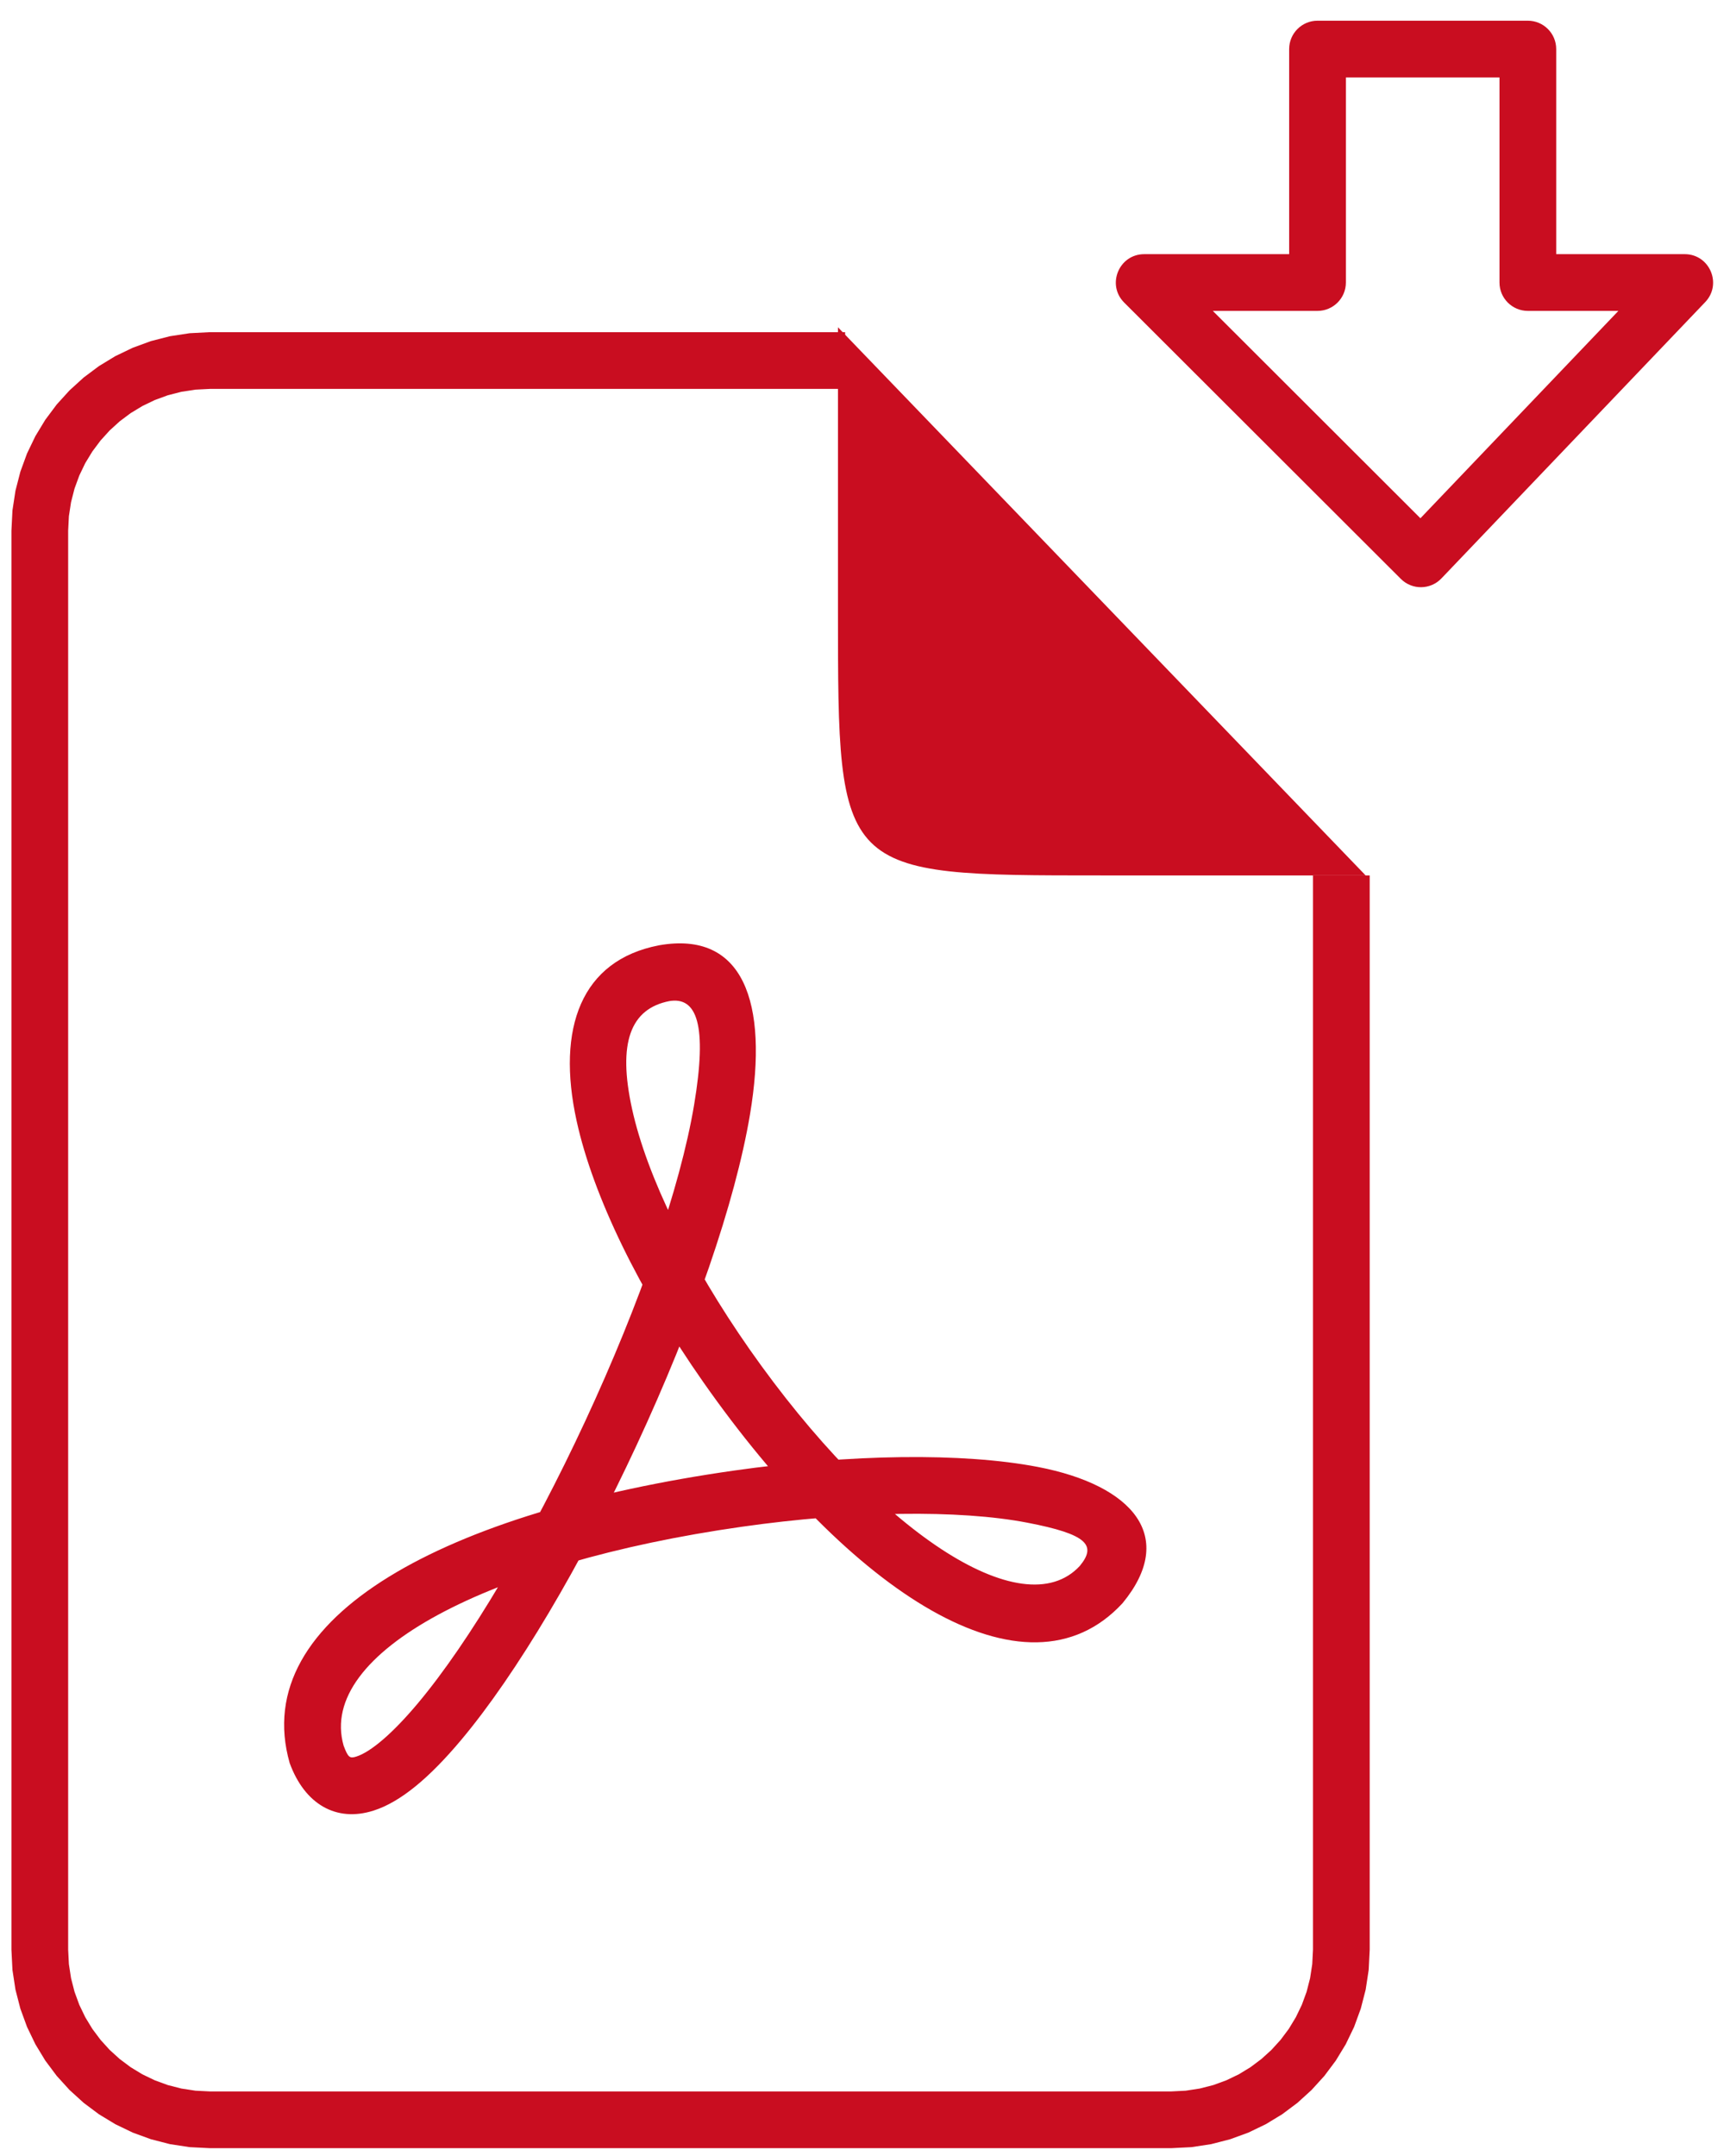
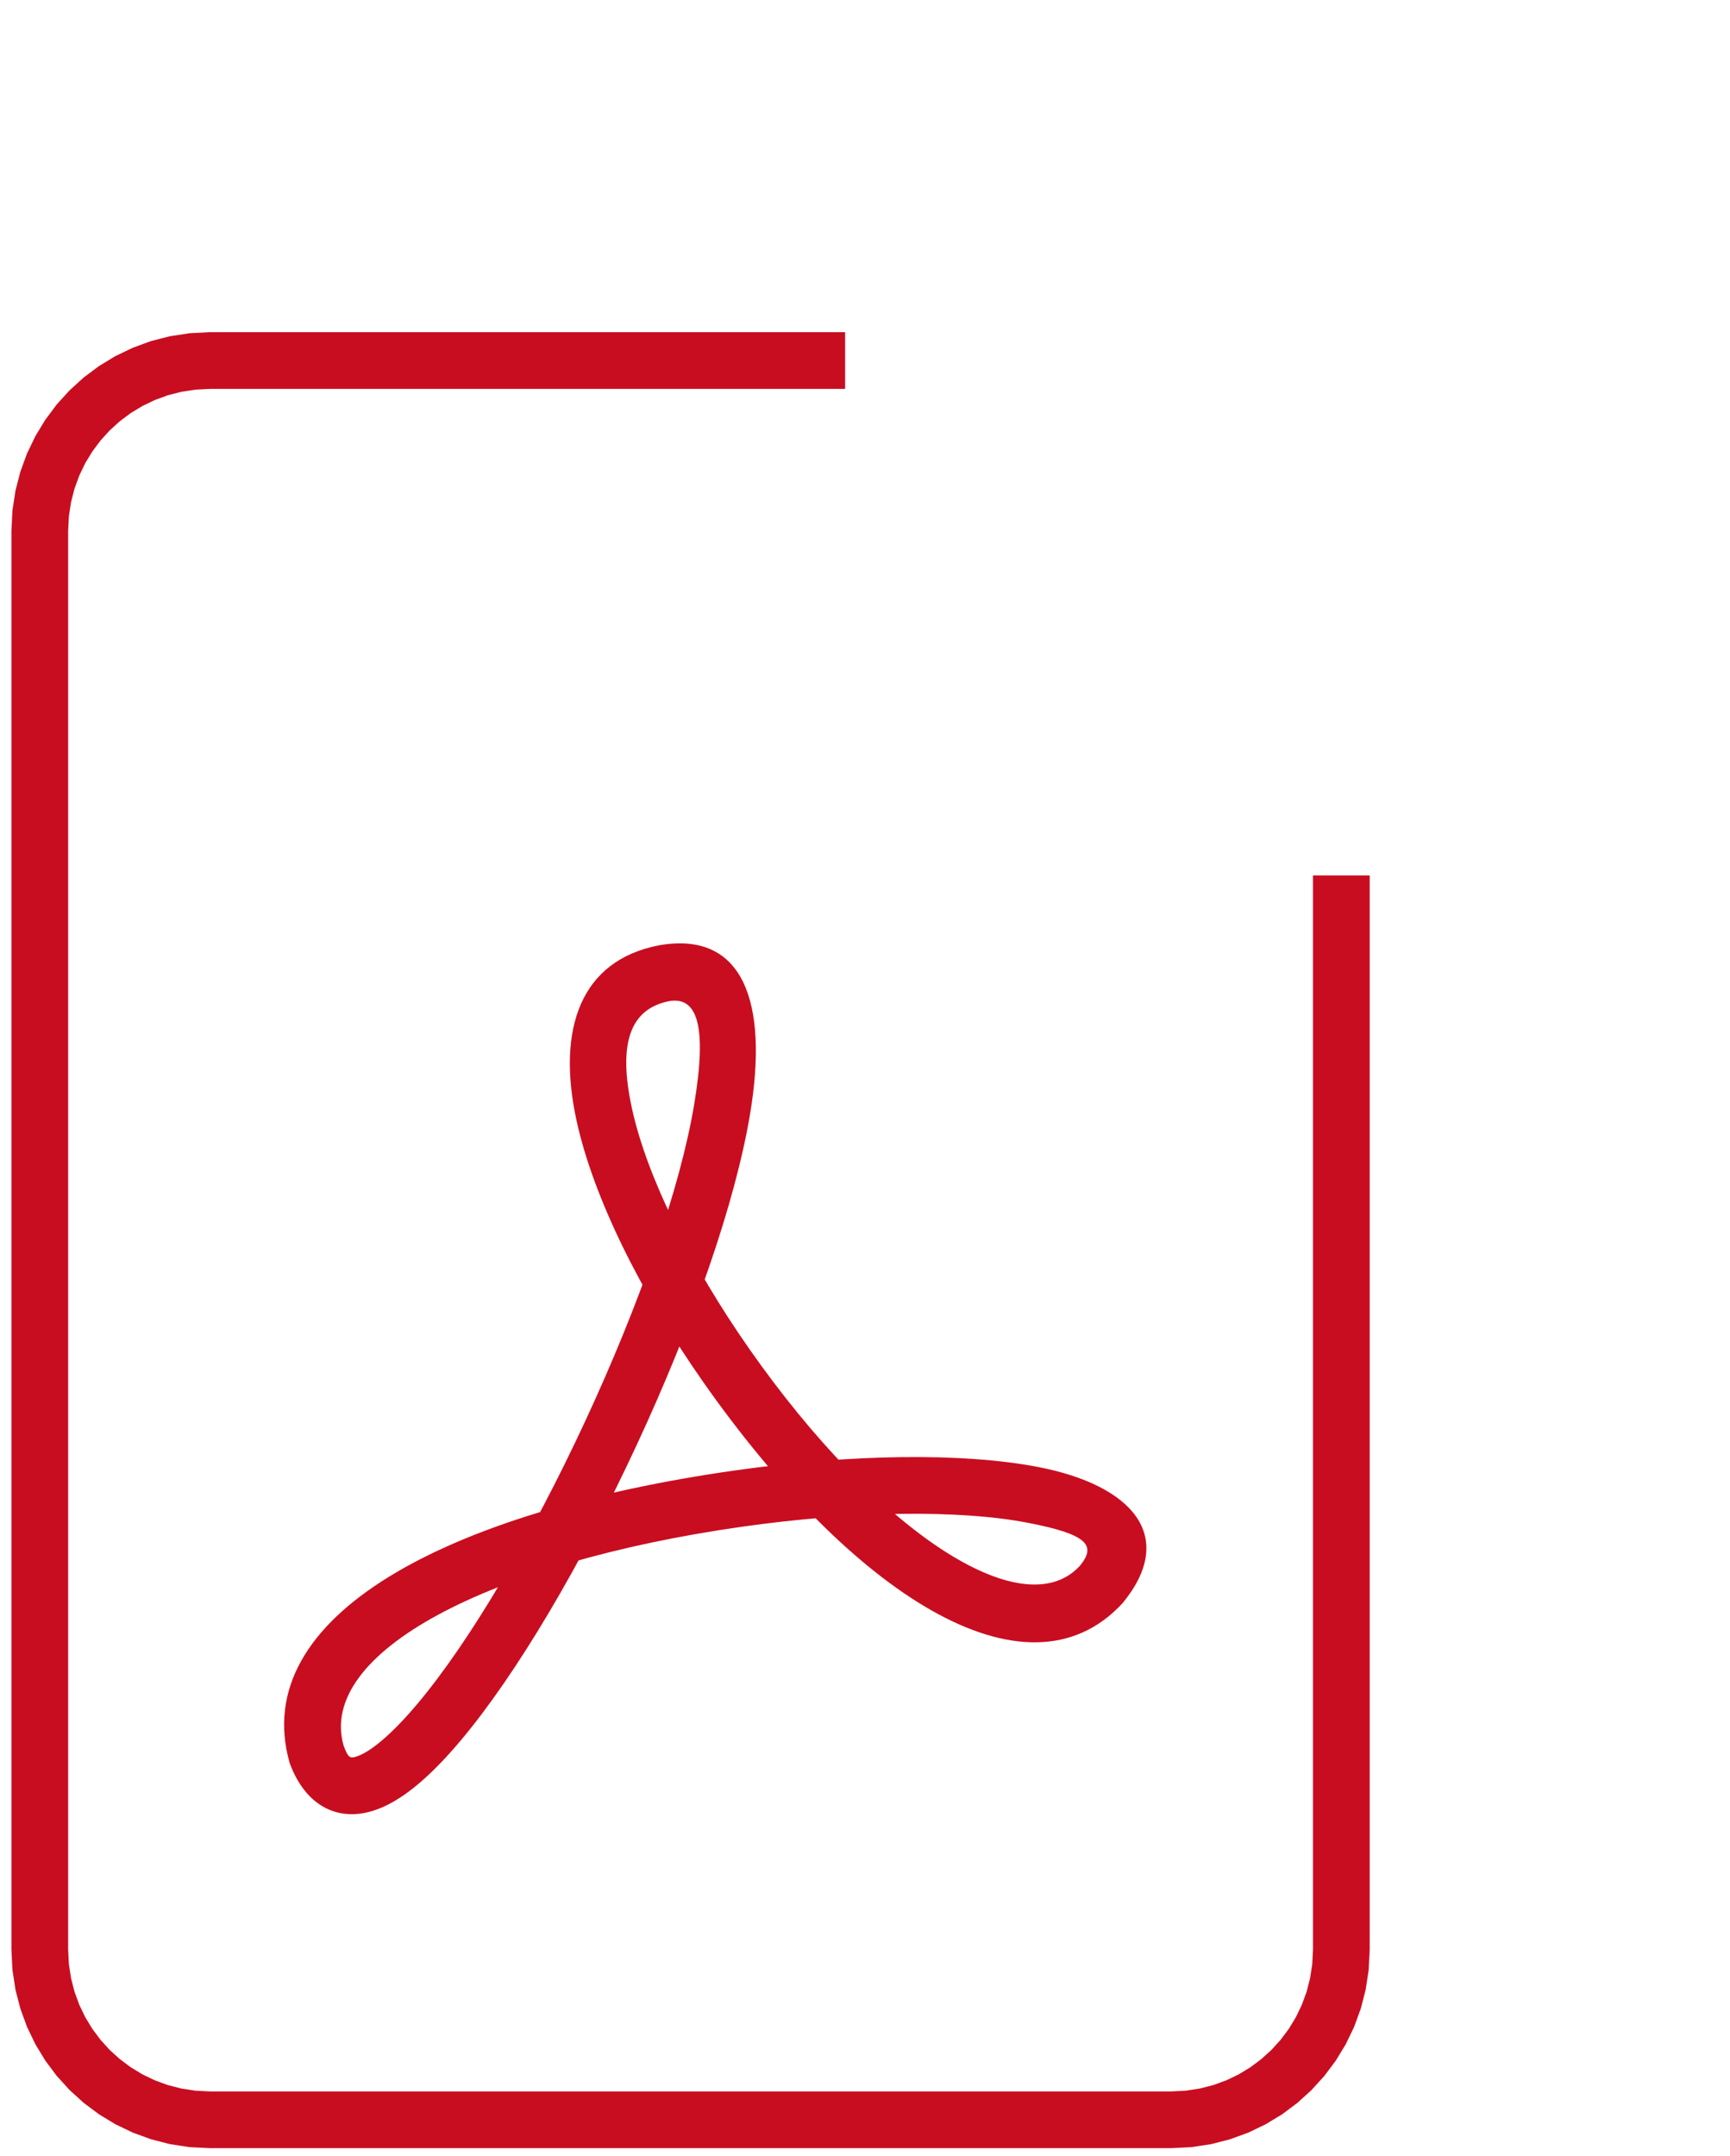
<svg xmlns="http://www.w3.org/2000/svg" width="61" height="76" viewBox="0 0 61 76" version="1.1" baseProfile="full">
  <g transform="scale(1,-1) translate(0,-76)">
-     <path d="M 1 20.324 L 1 10.303 C 1 1 1 1 10.303 1 L 19.606 1 Z" transform="scale(1,1) translate(28.547,44.138)" fill="#c90d20" opacity="1" />
-     <path d="M 8.112 20.971 L 15.528 20.971 C 16.08 20.971 16.528 20.524 16.528 19.971 L 16.528 11.741 L 15.528 12.741 L 21.059 12.741 C 21.938 12.741 22.389 11.687 21.782 11.051 L 12.48 1.309 C 12.093 0.904 11.448 0.896 11.051 1.292 L 1.295 11.034 C 0.665 11.663 1.111 12.741 2.002 12.741 L 8.112 12.741 L 7.112 11.741 L 7.112 19.971 C 7.112 20.524 7.56 20.971 8.112 20.971 Z M 8.112 18.971 L 9.112 19.971 L 9.112 11.741 C 9.112 11.189 8.664 10.741 8.112 10.741 L 2.002 10.741 L 2.709 12.449 L 12.464 2.708 L 11.034 2.691 L 20.335 12.432 L 21.059 10.741 L 15.528 10.741 C 14.976 10.741 14.528 11.189 14.528 11.741 L 14.528 19.971 L 15.528 18.971 L 8.112 18.971 Z" transform="scale(1,1) translate(38.344,54.299)" fill="#c90d20" opacity="1" />
    <path d="M 14.588 29.665 C 13.209 29.397 12.758 28.195 13.267 25.87 C 13.787 23.49 15.316 20.381 17.414 17.386 C 21.905 10.976 27.045 7.577 29.057 9.753 C 29.656 10.481 29.324 10.869 27.202 11.277 C 24.8 11.74 21.04 11.688 17.141 11.133 C 8.23 9.866 2.166 6.693 3.097 3.42 C 3.256 2.993 3.315 2.958 3.548 3.032 C 4.049 3.192 4.815 3.835 5.709 4.901 C 7.533 7.073 9.715 10.764 11.616 14.854 C 13.548 19.009 14.969 23.098 15.456 26.005 C 15.928 28.826 15.558 29.835 14.57 29.662 Z M 14.225 31.632 C 17.177 32.148 18.094 29.651 17.428 25.674 C 16.907 22.563 15.431 18.315 13.43 14.011 C 11.461 9.775 9.195 5.941 7.241 3.615 C 6.123 2.283 5.108 1.431 4.156 1.127 C 2.831 0.704 1.725 1.357 1.196 2.803 C -0.282 7.99 6.765 11.677 16.86 13.113 C 20.96 13.696 24.931 13.752 27.58 13.241 C 30.938 12.594 32.492 10.776 30.562 8.437 C 27.152 4.747 20.959 8.841 15.776 16.238 C 13.538 19.432 11.898 22.77 11.313 25.443 C 10.594 28.726 11.484 31.099 14.206 31.628 Z" transform="scale(1,1) translate(9.018,11.044)" fill="#c90d20" opacity="1" />
    <path d="M 42.608 1.036 L 43.303 1.142 L 43.974 1.315 L 44.617 1.55 L 45.229 1.845 L 45.806 2.195 L 46.345 2.598 L 46.842 3.05 L 47.294 3.547 L 47.697 4.086 L 48.048 4.663 L 48.343 5.275 L 48.578 5.918 L 48.751 6.589 L 48.857 7.284 L 48.893 8 L 48.893 45.867 L 46.893 45.867 L 46.893 8 L 46.867 7.489 L 46.791 6.992 L 46.668 6.513 L 46.5 6.054 L 46.289 5.617 L 46.039 5.204 L 45.751 4.819 L 45.428 4.464 L 45.073 4.142 L 44.688 3.854 L 44.276 3.603 L 43.839 3.393 L 43.38 3.225 L 42.9 3.102 L 42.404 3.026 L 41.893 3 L 8 3 L 7.489 3.026 L 6.992 3.102 L 6.513 3.225 L 6.054 3.393 L 5.617 3.603 L 5.204 3.854 L 4.819 4.142 L 4.464 4.464 L 4.142 4.819 L 3.854 5.204 L 3.603 5.617 L 3.393 6.054 L 3.225 6.513 L 3.102 6.992 L 3.026 7.489 L 3 8 L 3 58.02 L 3.026 58.531 L 3.102 59.027 L 3.225 59.506 L 3.393 59.966 L 3.603 60.403 L 3.854 60.815 L 4.142 61.2 L 4.464 61.555 L 4.819 61.878 L 5.204 62.166 L 5.617 62.416 L 6.054 62.627 L 6.513 62.795 L 6.992 62.918 L 7.489 62.994 L 8 63.02 L 30.396 63.02 L 30.396 65.02 L 8 65.02 L 7.284 64.983 L 6.589 64.877 L 5.918 64.705 L 5.275 64.469 L 4.663 64.175 L 4.086 63.824 L 3.547 63.421 L 3.05 62.969 L 2.598 62.472 L 2.195 61.933 L 1.845 61.356 L 1.55 60.744 L 1.315 60.101 L 1.142 59.43 L 1.036 58.735 L 1 58.02 L 1 8 L 1.036 7.284 L 1.142 6.589 L 1.315 5.918 L 1.55 5.275 L 1.845 4.663 L 2.195 4.086 L 2.598 3.547 L 3.05 3.05 L 3.547 2.598 L 4.086 2.195 L 4.663 1.845 L 5.275 1.55 L 5.918 1.315 L 6.589 1.142 L 7.284 1.036 L 8 1 L 41.893 1 Z" transform="scale(1,1) translate(-0.597,-0.73)" fill="#c90d20" opacity="1" />
  </g>
</svg>